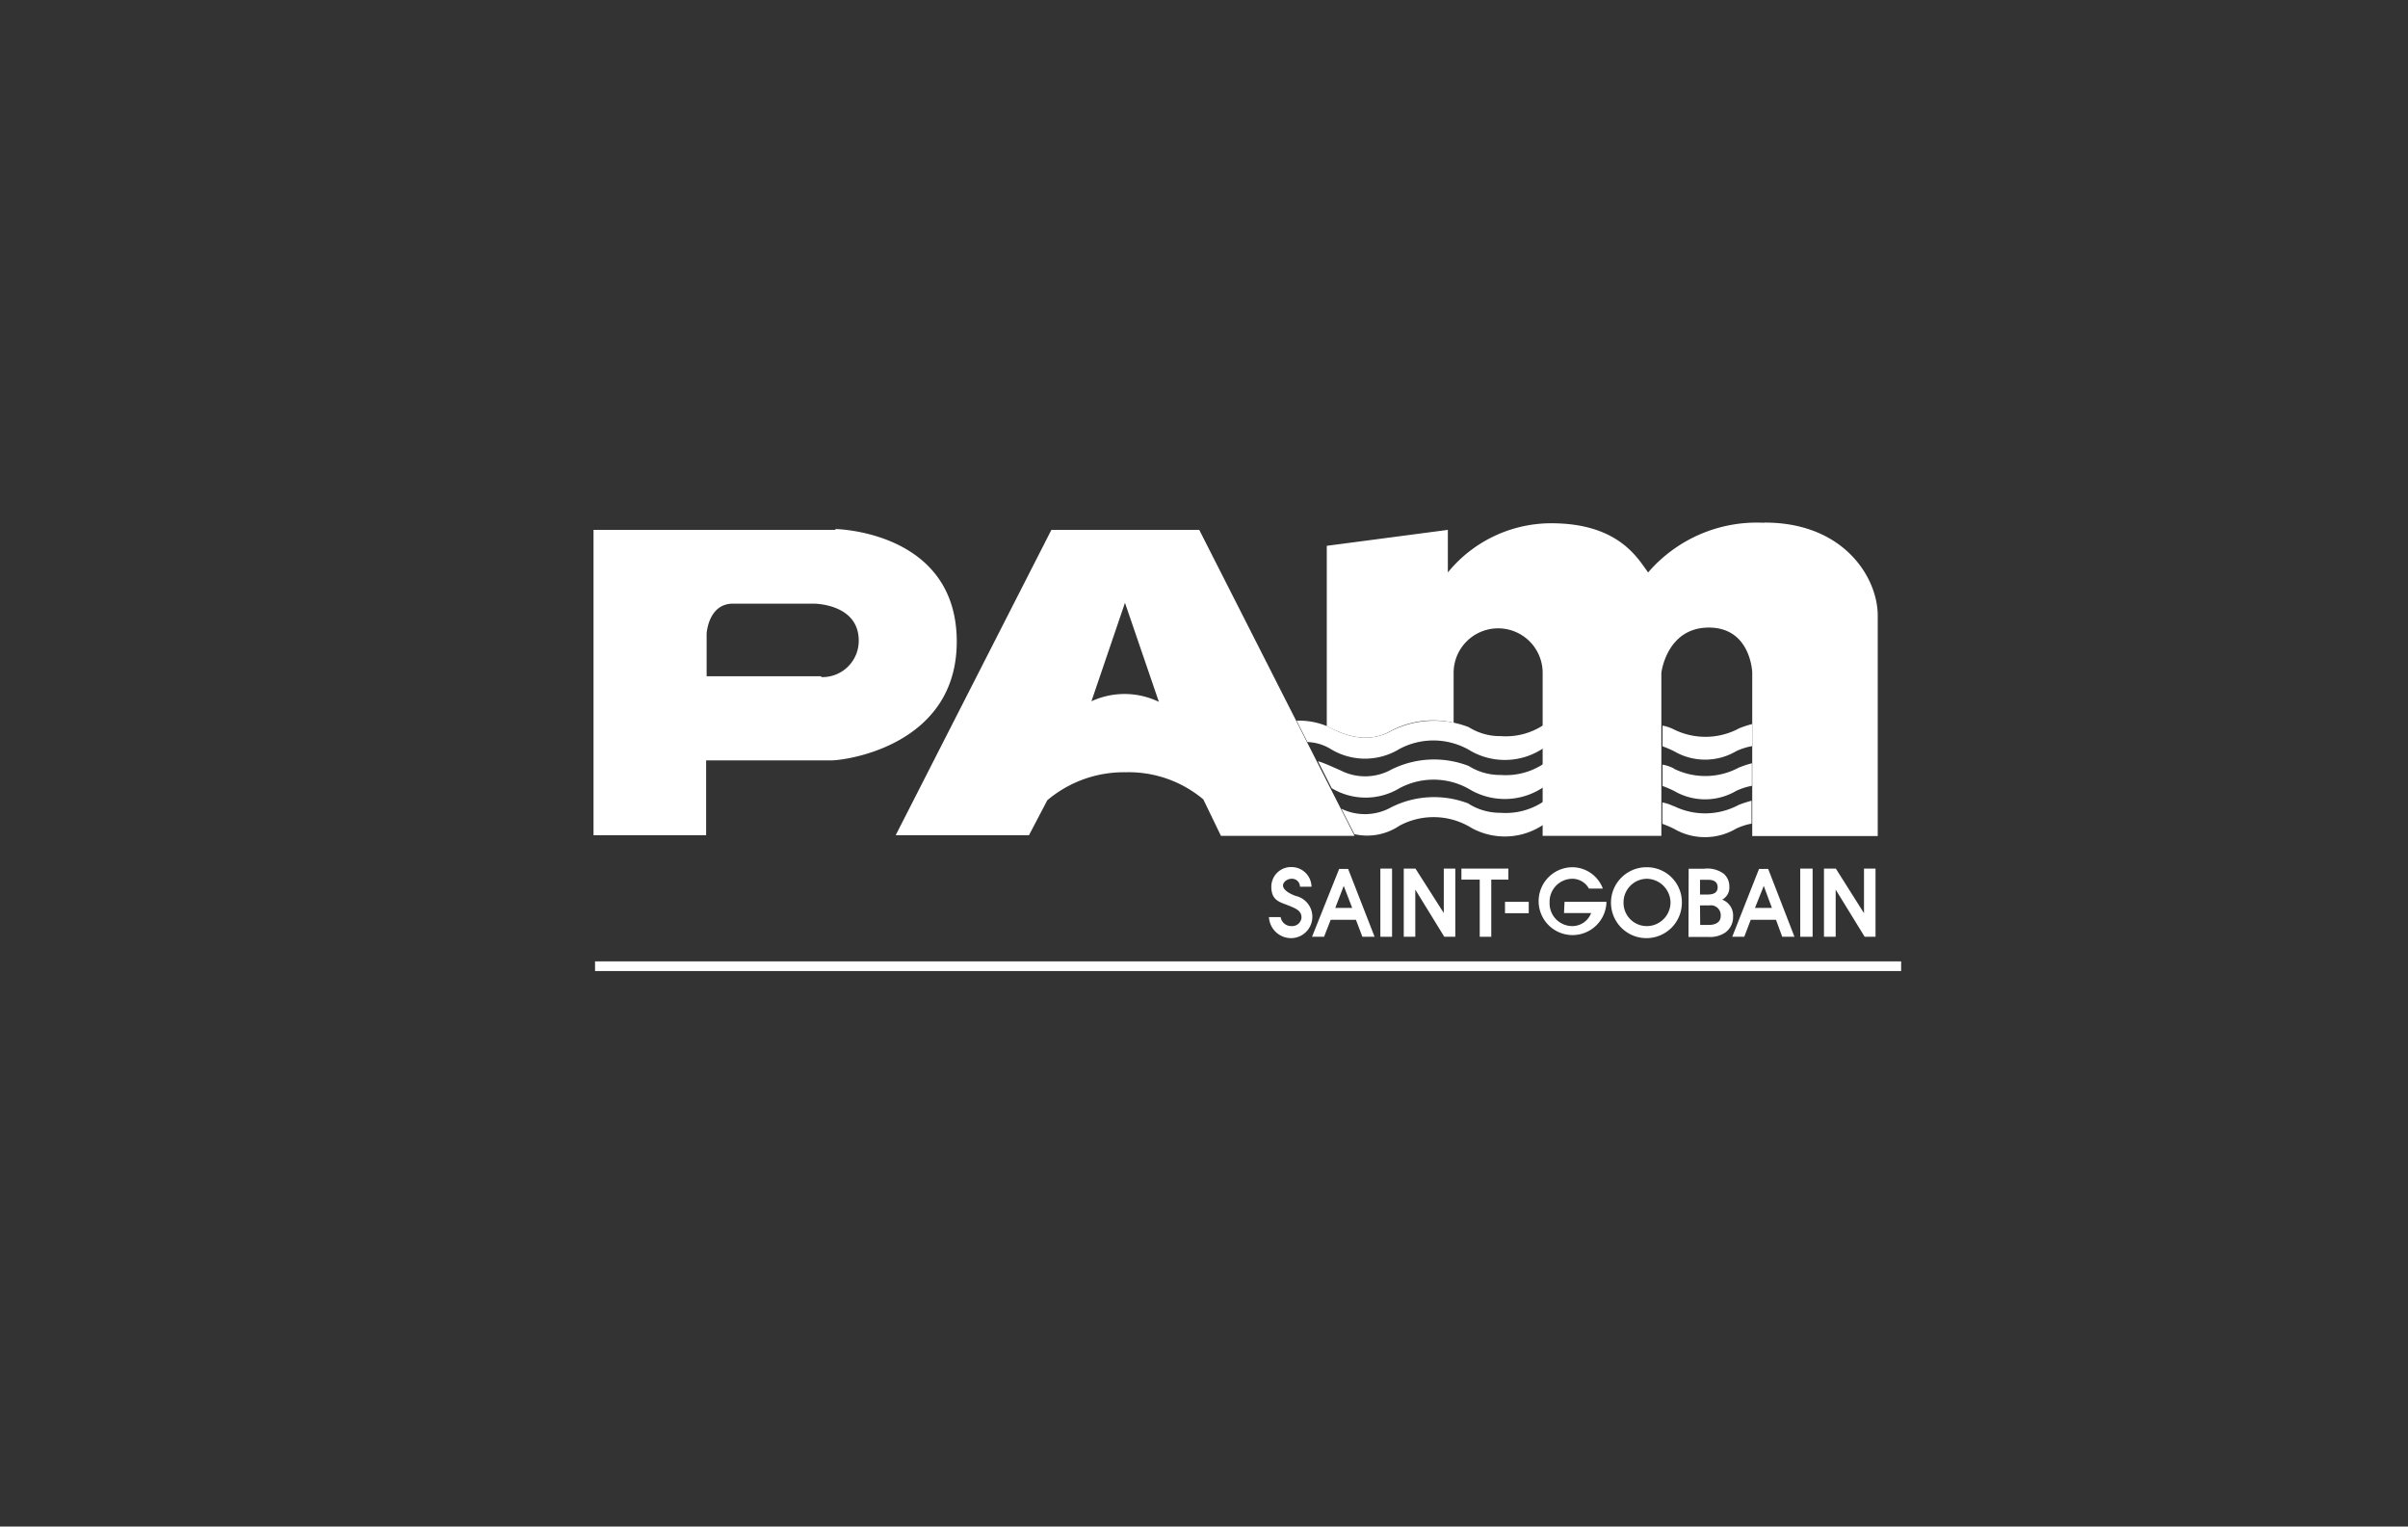
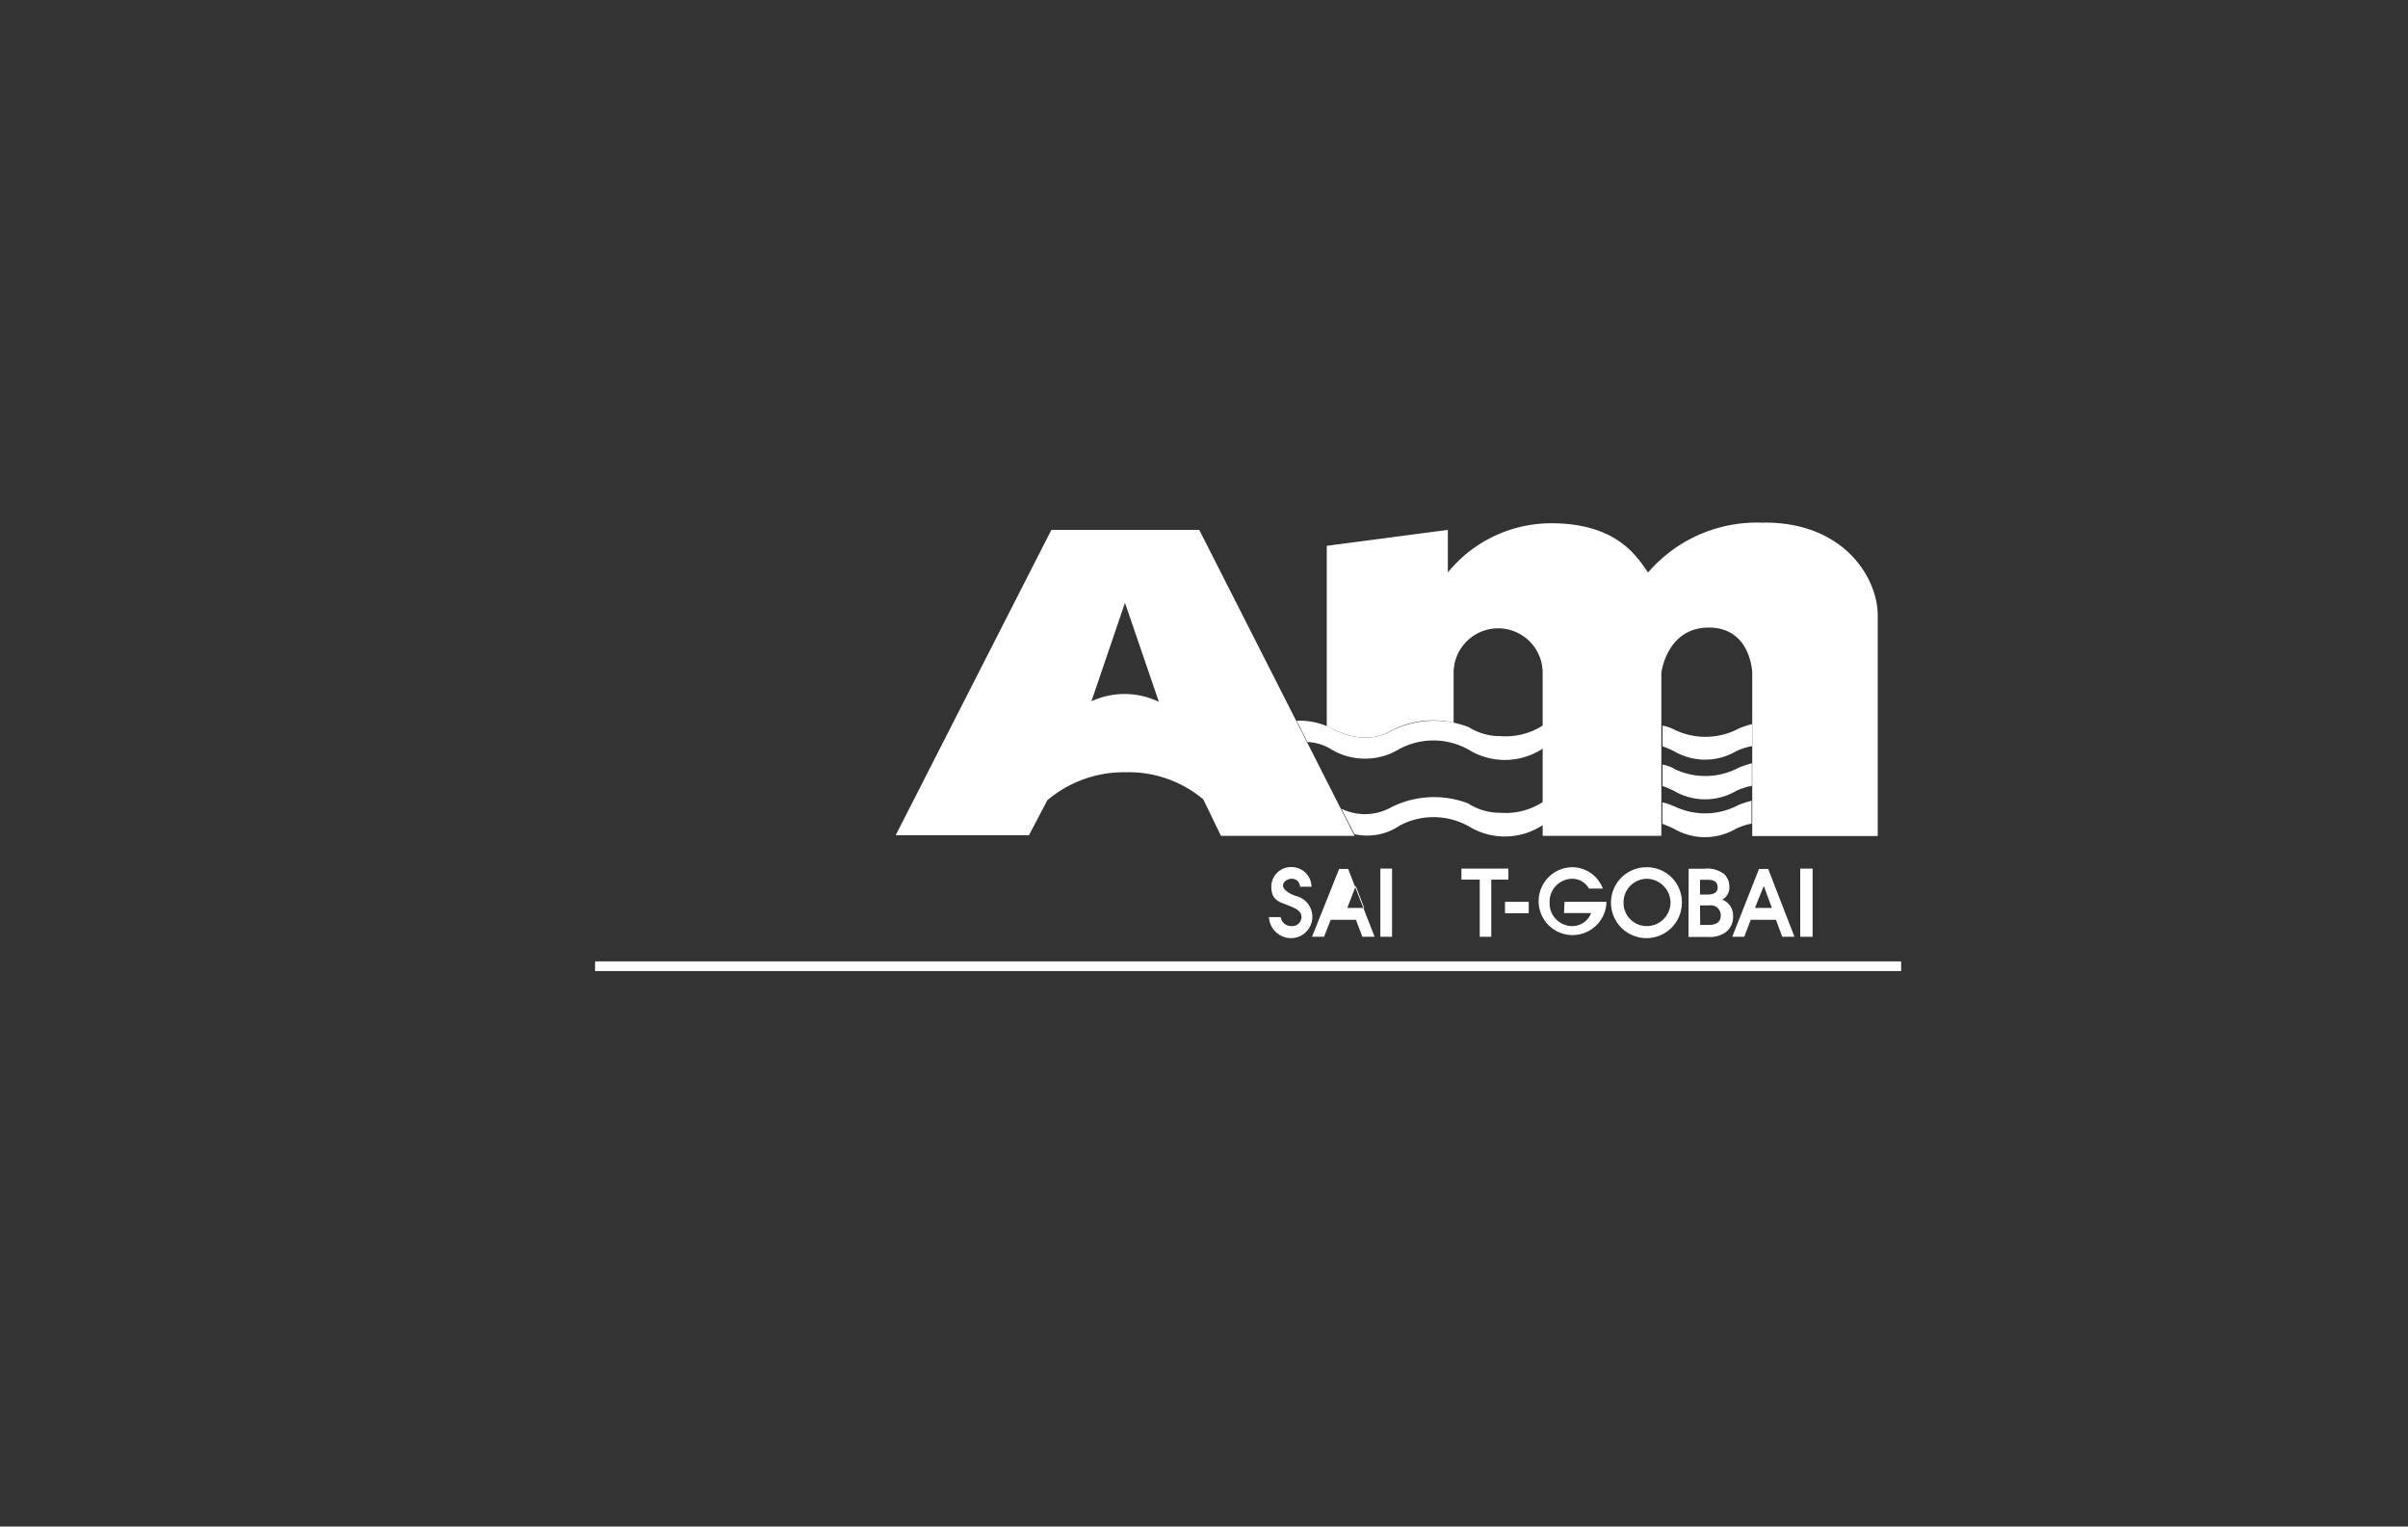
<svg xmlns="http://www.w3.org/2000/svg" viewBox="0 0 142 90">
  <rect x="0" y="0" width="142" height="90" fill="#333333" stroke="none" />
  <defs>
    <style>.cls-1{fill:#fff;}</style>
  </defs>
  <title>Logo_Saint_Gobain</title>
  <g id="Layer_1" data-name="Layer 1">
    <path class="cls-1" d="M102.54,42.95A4.19,4.19,0,0,1,98.7,43a2.55,2.55,0,0,0-.66-.22V44a6.46,6.46,0,0,1,.68.29,3.62,3.62,0,0,0,3.66,0,3.62,3.62,0,0,1,.94-.3V42.69a6,6,0,0,0-.79.26M98.7,45.3a2.51,2.51,0,0,0-.66-.22v1.26a6.5,6.5,0,0,1,.68.29,3.62,3.62,0,0,0,3.66,0,3.75,3.75,0,0,1,.93-.3V45a6.08,6.08,0,0,0-.78.26,4.18,4.18,0,0,1-3.84.05m0,2.22a2.48,2.48,0,0,0-.66-.22v1.26a7.27,7.27,0,0,1,.68.29,3.62,3.62,0,0,0,3.66,0,3.58,3.58,0,0,1,.92-.3V47.21a6.23,6.23,0,0,0-.77.25,4.17,4.17,0,0,1-3.84.05" />
-     <path class="cls-1" d="M86.61,45.16a5.64,5.64,0,0,0-4.56.21,3.19,3.19,0,0,1-3,.05c-.64-.28-1-.45-1.33-.54l.81,1.59a3.88,3.88,0,0,0,4,0,4.25,4.25,0,0,1,4.24.13A4.07,4.07,0,0,0,91,46.42V45.05a4.05,4.05,0,0,1-2.51.64,3.46,3.46,0,0,1-1.88-.53" />
    <path class="cls-1" d="M88.49,43.4a3.46,3.46,0,0,1-1.88-.53,5.62,5.62,0,0,0-4.56.22c-1.65.93-3.24,0-3.78-.27a4.29,4.29,0,0,0-1.81-.33h0l.64,1.26a2.79,2.79,0,0,1,1.37.41,3.89,3.89,0,0,0,4.05,0,4.25,4.25,0,0,1,4.24.13A4.07,4.07,0,0,0,91,44.12V42.76a4.05,4.05,0,0,1-2.51.64" />
    <path class="cls-1" d="M86.61,47.38a5.63,5.63,0,0,0-4.56.21,3.18,3.18,0,0,1-2.95.09l.77,1.5a3.4,3.4,0,0,0,2.66-.5,4.25,4.25,0,0,1,4.24.13A4.07,4.07,0,0,0,91,48.63V47.27a4,4,0,0,1-2.51.65,3.48,3.48,0,0,1-1.88-.53" />
-     <path class="cls-1" d="M49.28,31.24H35v18h6.64V44.83h7.39c.85,0,7.39-.88,7.39-7,0-6.54-7.17-6.64-7.17-6.64m-.84,8.68H41.67V37.35s.1-1.76,1.55-1.76H48s2.64,0,2.64,2.18a2.14,2.14,0,0,1-2.2,2.15" />
    <path class="cls-1" d="M70.72,31.24H62l-9.18,18h7.86l1.08-2.06a7,7,0,0,1,4.63-1.65,6.84,6.84,0,0,1,4.57,1.6L72,49.28h7.88ZM64.34,41.41l2-5.87,2,5.84a4.65,4.65,0,0,0-4.05,0" />
    <path class="cls-1" d="M104,30.82a8.46,8.46,0,0,0-6.81,2.93c-.59-.79-1.71-2.9-5.71-2.9a7.87,7.87,0,0,0-6.1,2.9V31.24l-7.14.94V42.82c.54.23,2.14,1.21,3.78.27a5.34,5.34,0,0,1,3.7-.48c0-.25,0-1,0-2.94a2.62,2.62,0,1,1,5.25,0v9.61h7V39.67S98.28,37,100.77,37s2.56,2.66,2.56,2.66l0,9.63h7.4v-13c0-2.24-2-5.48-6.66-5.48" />
    <polygon class="cls-1" points="87.26 51.86 86.18 51.86 86.18 51.21 88.95 51.21 88.95 51.86 87.94 51.86 87.94 55.23 87.26 55.23 87.26 51.86" />
    <rect class="cls-1" x="88.75" y="53.17" width="1.4" height="0.67" />
    <path class="cls-1" d="M92.26,53.17h2.47v.08a2,2,0,1,1-2-2.12,1.93,1.93,0,0,1,1.79,1.26h-.82a1.12,1.12,0,0,0-1-.58,1.35,1.35,0,0,0-1.32,1.4,1.34,1.34,0,0,0,1.35,1.39,1.19,1.19,0,0,0,1.1-.77h-1.6Z" />
    <path class="cls-1" d="M100.25,53.38h.56a.58.58,0,0,1,.66.63c0,.4-.37.52-.67.52h-.54Zm-.68,1.86h1.17a1.6,1.6,0,0,0,1-.26,1.12,1.12,0,0,0,.46-.94,1,1,0,0,0-.64-1,.81.81,0,0,0,.42-.77,1,1,0,0,0-.31-.74,1.62,1.62,0,0,0-1.19-.31h-.9Zm.68-3.37h.47c.43,0,.57.19.57.45,0,.42-.46.42-.63.42h-.41Z" />
    <rect class="cls-1" x="106.16" y="51.21" width="0.73" height="4.02" />
    <path class="cls-1" d="M97.1,51.13a2.09,2.09,0,1,0,2.08,2.08,2.06,2.06,0,0,0-2.08-2.08m0,3.47a1.37,1.37,0,0,1-1.36-1.4,1.39,1.39,0,0,1,1.36-1.39,1.42,1.42,0,0,1,1.41,1.39,1.4,1.4,0,0,1-1.41,1.4" />
    <path class="cls-1" d="M102.15,55.23l1.58-4h.54l1.55,4h-.72l-.37-1h-1.49l-.38,1Zm1.86-3h0l-.52,1.3h1Z" />
-     <polygon class="cls-1" points="107.56 51.21 108.26 51.21 109.92 53.84 109.92 51.21 110.6 51.21 110.6 55.23 109.96 55.23 108.25 52.45 108.25 55.23 107.56 55.23 107.56 51.21" />
    <path class="cls-1" d="M75.52,54.07a.63.63,0,0,0,.65.53.55.55,0,0,0,.58-.5c0-.4-.31-.53-.78-.72s-1-.27-1-1.1a1.16,1.16,0,0,1,1.21-1.16,1.18,1.18,0,0,1,1.16,1.16h-.68a.47.47,0,0,0-.5-.47c-.21,0-.5.16-.5.4s.35.47.74.61a1.26,1.26,0,0,1-.23,2.49,1.31,1.31,0,0,1-1.34-1.24Z" />
    <rect class="cls-1" x="81.4" y="51.21" width="0.69" height="4.02" />
-     <path class="cls-1" d="M77.37,55.23l1.6-4h.53l1.56,4h-.72l-.38-1H78.47l-.39,1Zm1.87-3h0l-.5,1.3h1Z" />
-     <polygon class="cls-1" points="82.78 51.21 83.47 51.21 85.14 53.83 85.14 51.21 85.82 51.21 85.82 55.23 85.17 55.23 83.46 52.45 83.46 55.23 82.78 55.23 82.78 51.21" />
+     <path class="cls-1" d="M77.37,55.23l1.6-4h.53l1.56,4h-.72l-.38-1H78.47l-.39,1m1.87-3h0l-.5,1.3h1Z" />
    <rect class="cls-1" x="35.09" y="56.68" width="77.02" height="0.57" />
  </g>
</svg>